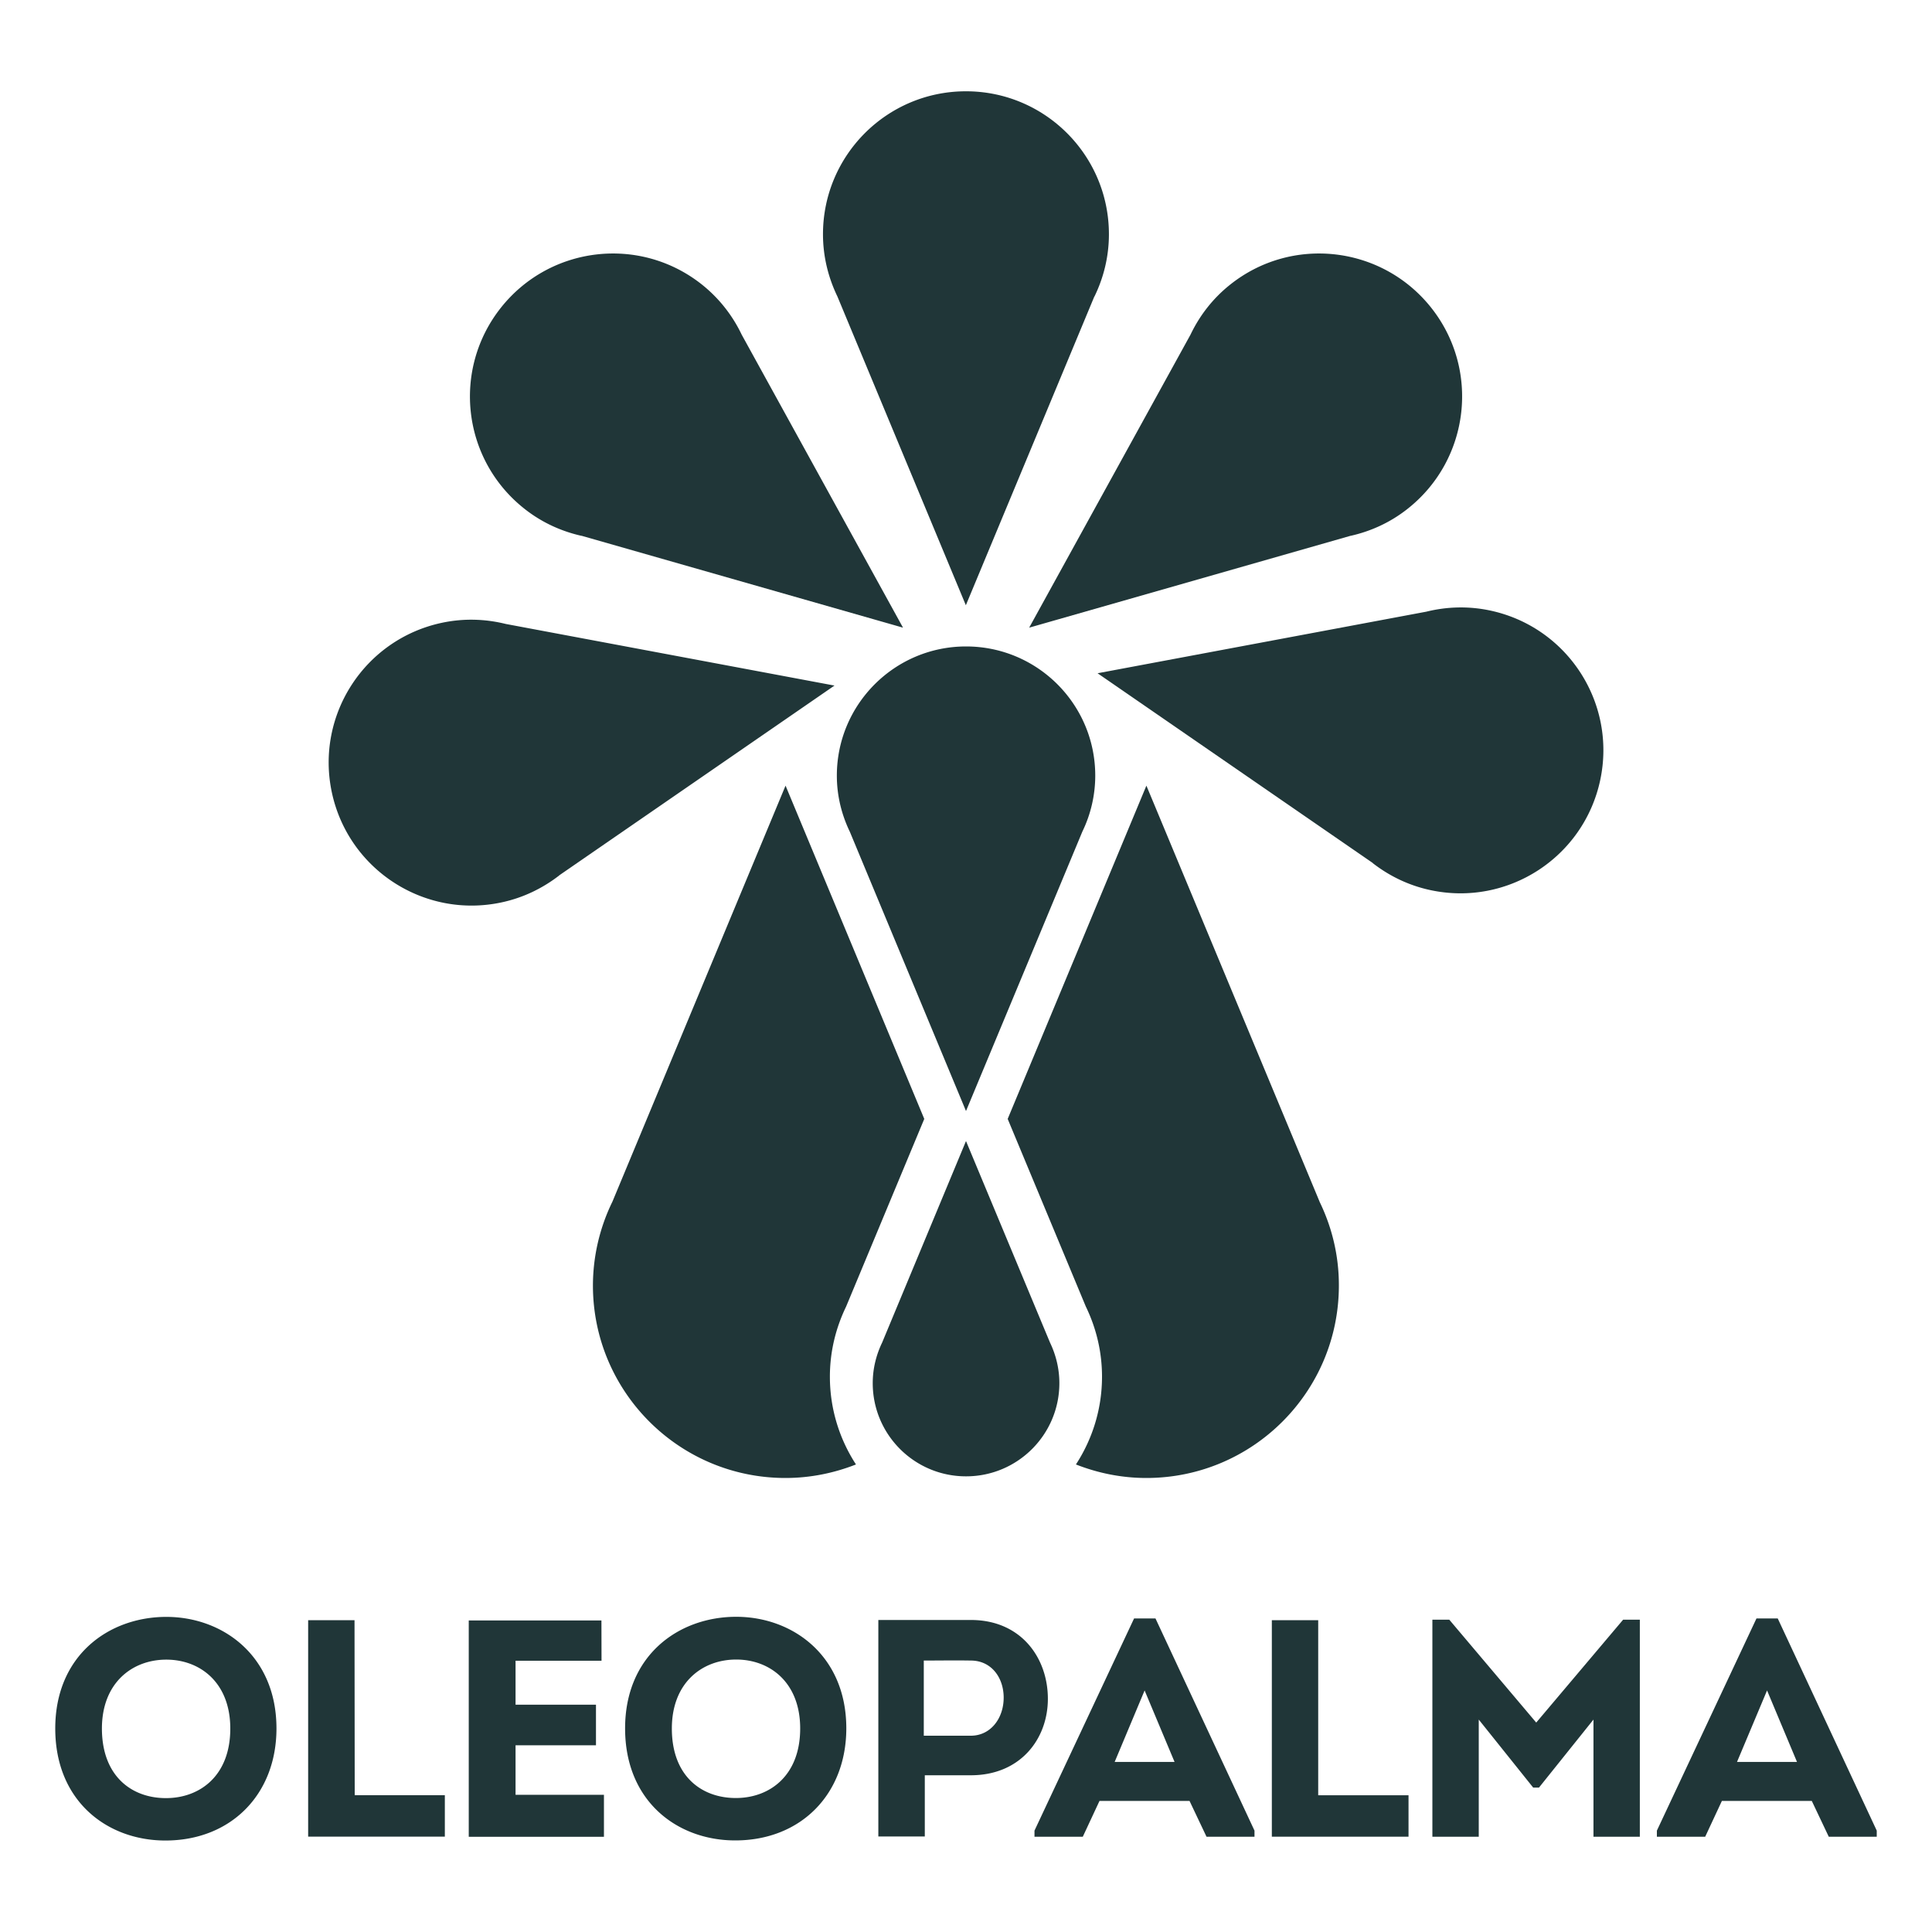
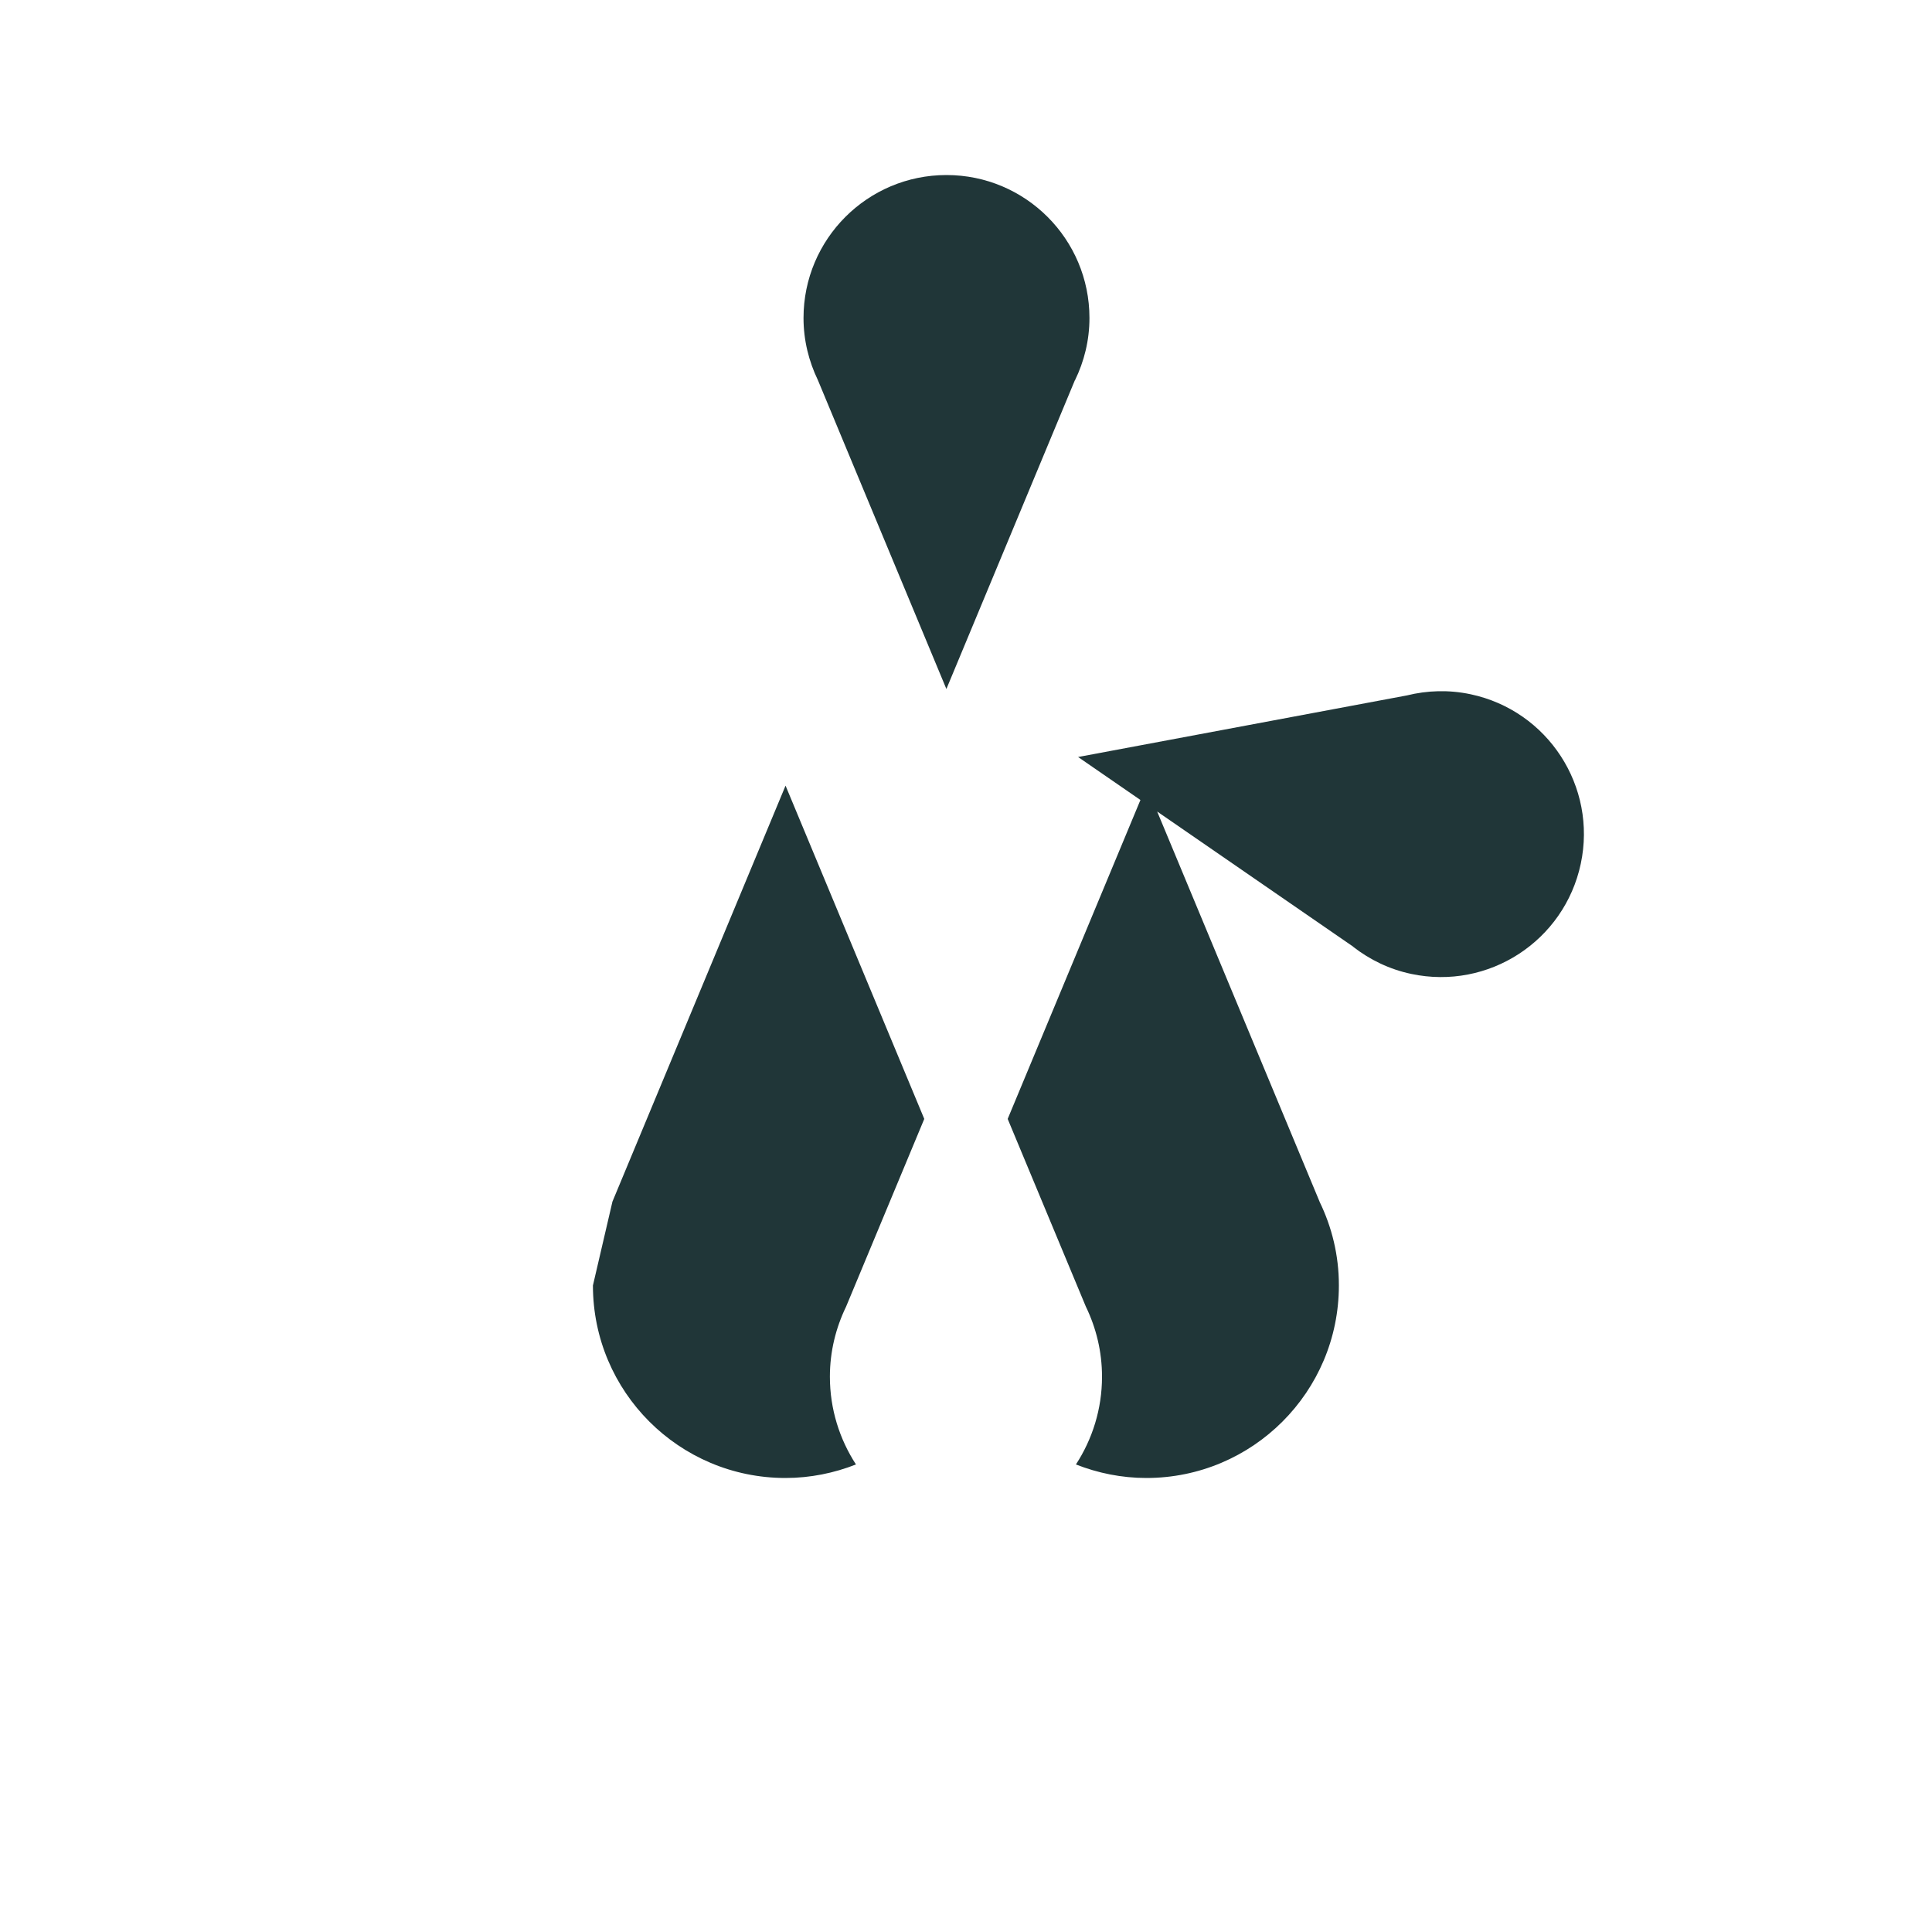
<svg xmlns="http://www.w3.org/2000/svg" viewBox="0 0 400 400" fill="#203638">
-   <path d="M273.2 248.78l-35.85-86.12-28.72 69 16.18 38.85c2.13 4.4 3.35 9.3 3.35 14.52 0 6.7-2 12.94-5.4 18.17 4.53 1.78 9.43 2.8 14.58 2.8 22 0 39.86-17.84 39.86-39.86.01-6.22-1.45-12.1-4-17.34m-146.4-.02l35.84-86.12 28.72 69-16.18 38.85c-2.13 4.4-3.36 9.3-3.36 14.52 0 6.7 2 12.94 5.4 18.17-4.53 1.78-9.44 2.8-14.6 2.8-22 0-39.86-17.84-39.86-39.86a39.68 39.68 0 0 1 4.03-17.34m99.8-187.4c1.9-3.9 3-8.27 3-12.9 0-16.35-13.25-29.6-29.6-29.6s-29.6 13.25-29.6 29.6c0 4.62 1.1 8.97 2.98 12.87l26.6 63.94 26.6-63.92zm57.62 117.3c3.43 2.66 7.46 4.64 12 5.6 16 3.4 31.7-6.82 35.1-22.8 3.4-16-6.8-31.7-22.8-35.1-4.52-.96-9-.8-13.2.24l-68.07 12.75 57 39.3z" />
-   <path d="M115.8 181.24c-3.43 2.65-7.46 4.64-12 5.6-15.98 3.4-31.7-6.82-35.1-22.8-3.4-16 6.8-31.7 22.8-35.1 4.52-.96 9-.8 13.2.24l68.07 12.76-57 39.3zm163.82-70.3c4.23-.95 8.32-2.8 11.94-5.7 12.78-10.2 14.9-28.8 4.7-41.6-10.2-12.78-28.8-14.9-41.58-4.7-3.62 2.88-6.34 6.45-8.2 10.35l-33.4 60.66 66.57-19.03zm-159.22 0c-4.22-.95-8.32-2.8-11.94-5.7-12.8-10.2-14.9-28.8-4.7-41.6 10.2-12.78 28.8-14.9 41.6-4.7 3.6 2.88 6.34 6.45 8.2 10.35l33.4 60.66-66.57-19.03zm103.66 61.3a26.6 26.6 0 0 0 2.7-11.65c0-14.77-11.97-26.75-26.75-26.75-14.77 0-26.75 11.98-26.75 26.75 0 4.18 1 8.12 2.7 11.64l24.04 57.8 24.06-57.78zm-41.42 105.72c-1.23 2.55-1.95 5.4-1.95 8.4 0 10.67 8.65 19.3 19.32 19.3s19.32-8.64 19.32-19.3c0-3-.72-5.86-1.94-8.4L200 236.24l-17.36 41.72zm-148.4 103.1c-11.97 0-22.8-8.08-22.8-23.2s11.08-23.1 23-23.1c11.7 0 22.8 8.06 22.8 23.1 0 13.64-9.42 23.2-23 23.2m.12-8.78c7 0 13.32-4.6 13.32-14.4 0-9.53-6.27-14.27-13.25-14.27-7.05 0-13.33 4.8-13.33 14.27.01 9.8 6.1 14.4 13.26 14.4m39.08-.6H92.1v8.58H63.8v-44.82h9.6zm51.1-27.84h-17.8v9.1h16.65v8.4h-16.65v10.25h18.3v8.7H97.05V335.5h27.47zm27.68 37.2c-11.97 0-22.8-8.08-22.8-23.2s11.08-23.1 23-23.1c11.72 0 22.8 8.06 22.8 23.1-.01 13.64-9.42 23.2-23 23.2m.13-8.78c6.98 0 13.32-4.6 13.32-14.4 0-9.53-6.27-14.27-13.25-14.27-7.05 0-13.32 4.8-13.32 14.27-.01 9.8 6.08 14.4 13.25 14.4m29.5 7.94V335.4H201c10.44 0 15.95 7.88 15.95 16.32 0 8.32-5.7 15.83-15.95 15.83h-9.53v12.67h-9.62zM201 359.36c4.1 0 6.8-3.6 6.8-7.88 0-4.16-2.56-7.68-6.8-7.68-3.27-.06-6.47 0-9.74 0v15.56H201zm26.64 13.5l-3.46 7.42h-10v-1.27l20.62-43.93h4.43l20.5 43.93v1.27h-9.93l-3.52-7.42h-18.63zm3.14-8.07h12.4l-6.2-14.8-6.2 14.8zm42.14 6.9h18.7v8.58h-28.3v-44.82h9.6zm63.13-36.35h3.46v44.94h-9.6v-24.26l-11.28 14.08h-1.2l-11.27-14.08v24.26h-9.6v-44.94h3.5l18 21.3zm20.45 37.52l-3.46 7.42h-10v-1.27l20.62-43.93h4.4l20.5 43.93v1.27h-9.93l-3.52-7.42h-18.6zm3.13-8.07h12.42l-6.2-14.8-6.22 14.8z" />
+   <path d="M273.2 248.78l-35.85-86.12-28.72 69 16.18 38.85c2.13 4.4 3.35 9.3 3.35 14.52 0 6.7-2 12.94-5.4 18.17 4.53 1.78 9.43 2.8 14.58 2.8 22 0 39.86-17.84 39.86-39.86.01-6.22-1.45-12.1-4-17.34m-146.4-.02l35.84-86.12 28.72 69-16.18 38.85c-2.13 4.4-3.36 9.3-3.36 14.52 0 6.7 2 12.94 5.4 18.17-4.53 1.78-9.44 2.8-14.6 2.8-22 0-39.86-17.84-39.86-39.86m99.8-187.4c1.9-3.9 3-8.27 3-12.9 0-16.35-13.25-29.6-29.6-29.6s-29.6 13.25-29.6 29.6c0 4.62 1.1 8.97 2.98 12.87l26.6 63.94 26.6-63.92zm57.62 117.3c3.43 2.66 7.46 4.64 12 5.6 16 3.4 31.7-6.82 35.1-22.8 3.4-16-6.8-31.7-22.8-35.1-4.52-.96-9-.8-13.2.24l-68.07 12.75 57 39.3z" />
</svg>